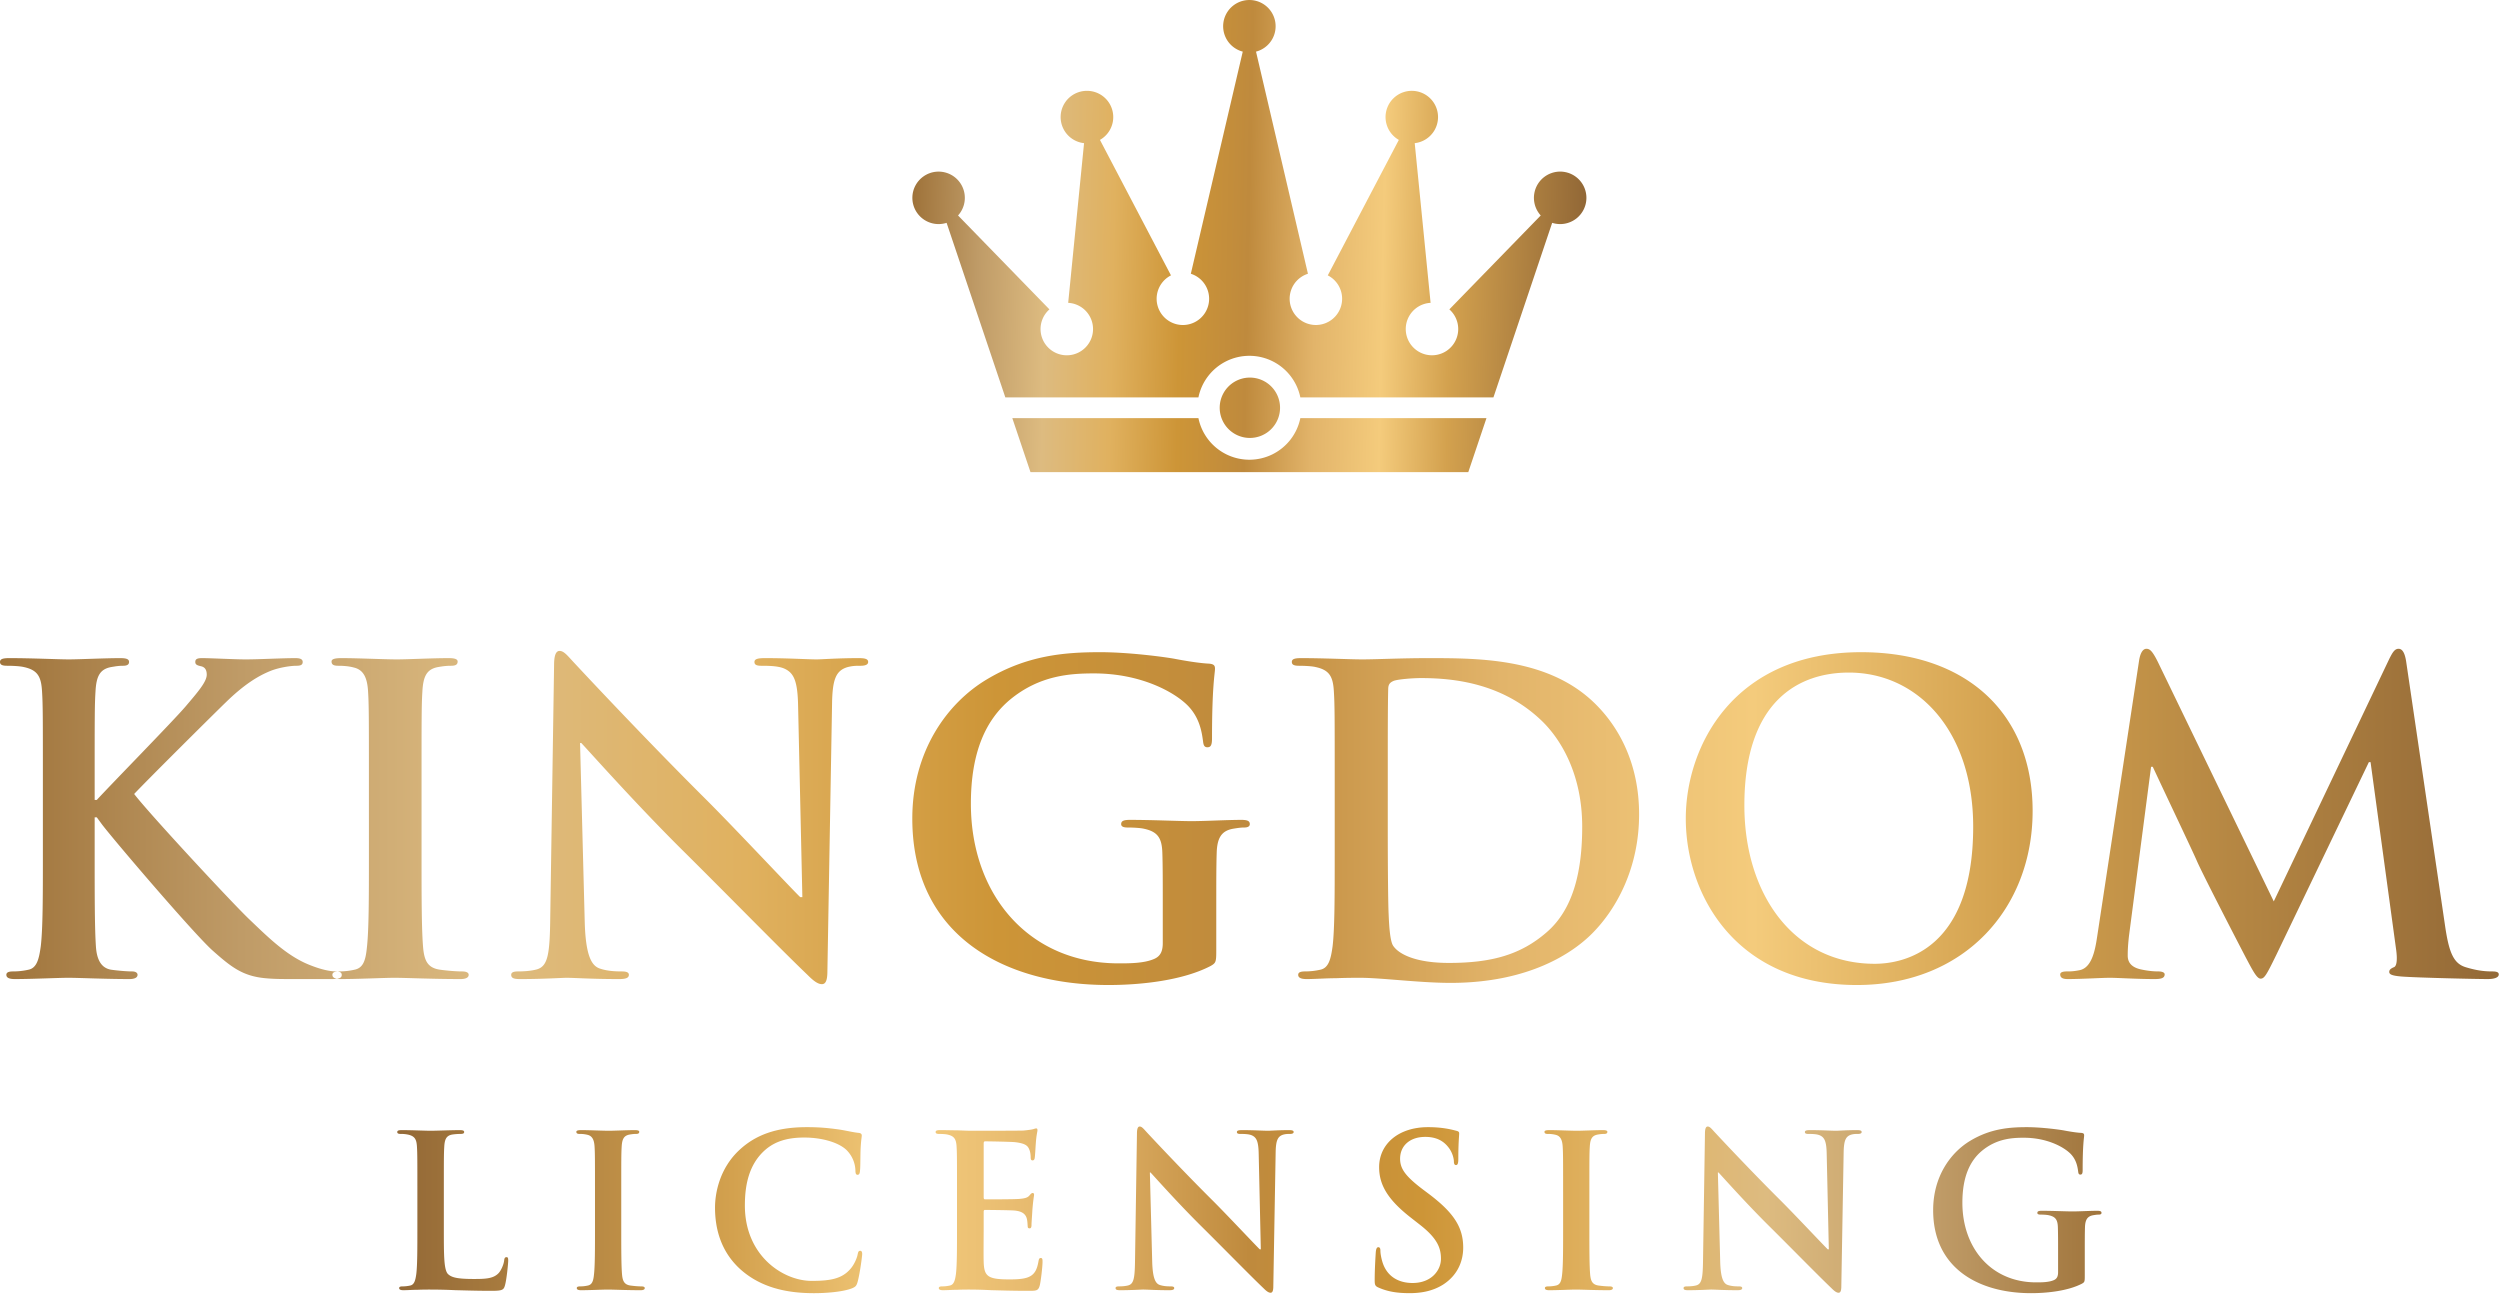
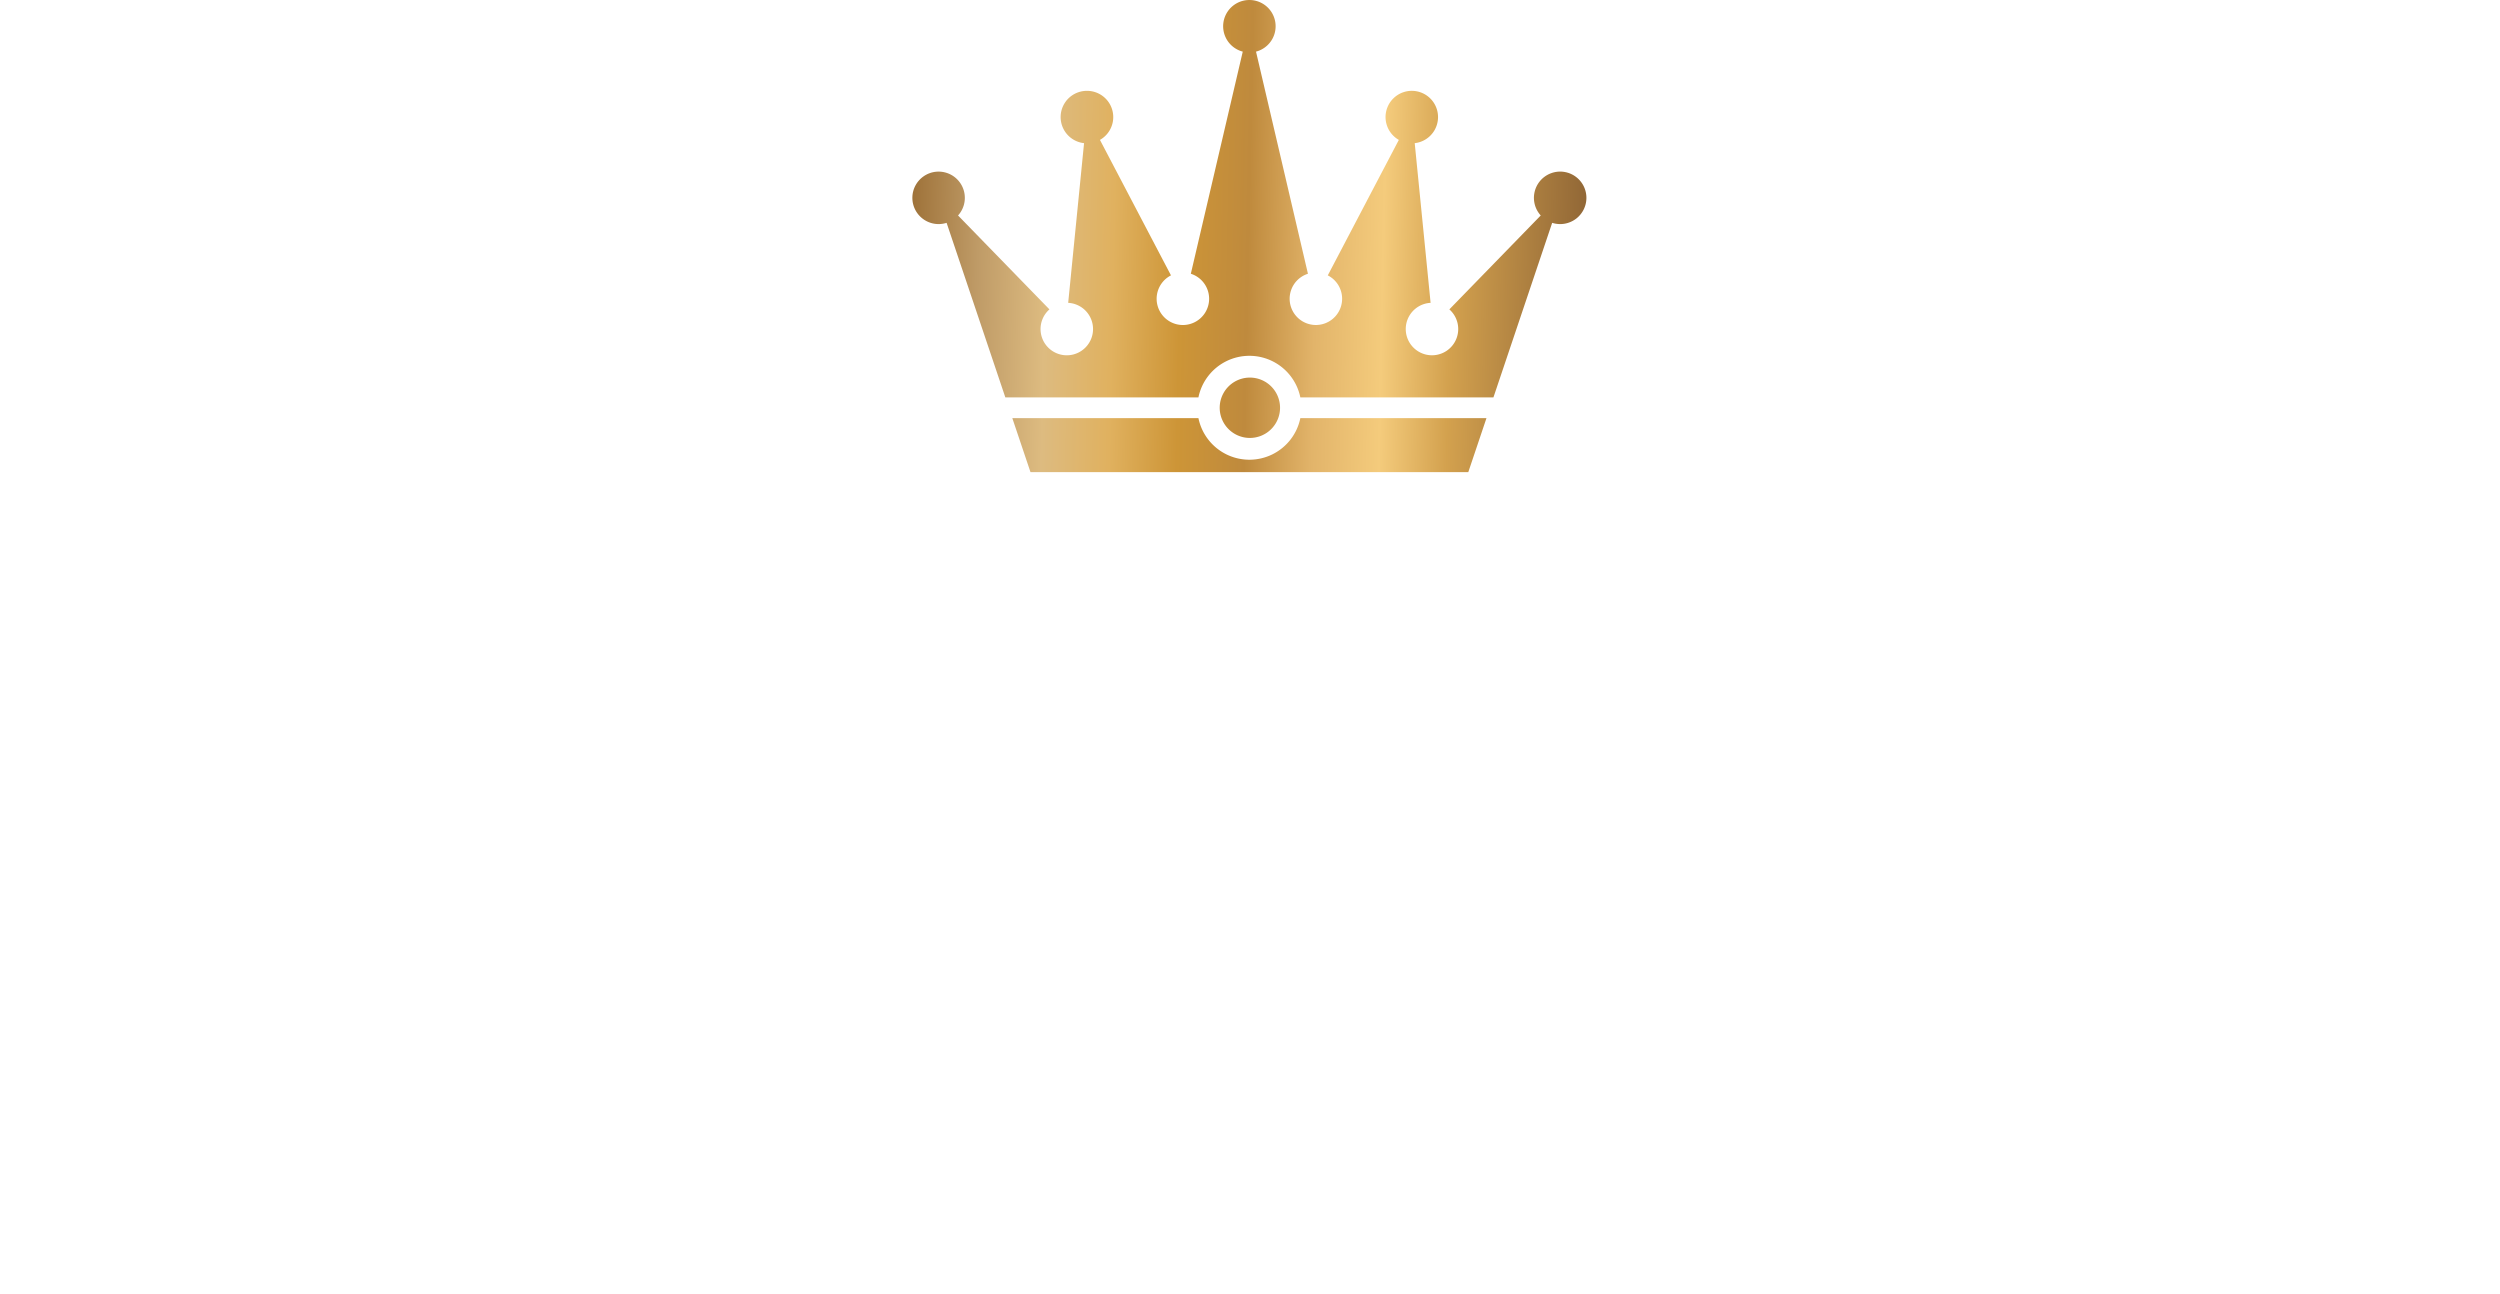
<svg xmlns="http://www.w3.org/2000/svg" viewBox="0 0 1304 675" xml:space="preserve" style="fill-rule:evenodd;clip-rule:evenodd;stroke-linejoin:round;stroke-miterlimit:2">
-   <path d="M262.509 117.369c-.265 1.806-.691 3.879-2.178 4.198-.799.159-1.17.159-1.595.159-.532 0-.851.106-.851.372 0 .478.426.585.957.585 1.701 0 4.252-.16 5.261-.16.957 0 3.348.16 5.58.16.797 0 1.275-.107 1.275-.585 0-.266-.371-.372-.797-.372-.531 0-1.275-.053-2.231-.265-.904-.213-1.595-.691-1.595-1.701 0-.85.054-1.541.16-2.497l2.763-21.15h.213c1.859 3.986 5.048 10.681 5.526 11.797.638 1.488 4.836 9.618 6.111 12.063.85 1.594 1.382 2.657 1.86 2.657.478 0 .744-.479 1.966-2.976l11.585-24.125h.212l3.189 23.381c.212 1.488.052 2.179-.266 2.285-.372.159-.585.318-.585.585 0 .318.319.478 1.541.584 2.126.159 9.459.319 10.788.319.743 0 1.381-.16 1.381-.585 0-.318-.372-.372-.85-.372-.691 0-1.753-.053-3.295-.531-1.594-.478-2.125-2.02-2.604-5.367l-4.835-32.84c-.16-1.116-.478-1.648-.957-1.648-.478 0-.744.426-1.169 1.276l-14.454 30.342-14.507-29.97c-.69-1.382-1.009-1.648-1.435-1.648-.425 0-.743.479-.903 1.382l-5.261 34.647Zm-27.845 3.401c-10.203 0-16.314-8.768-16.314-19.821 0-13.232 6.961-16.632 13.073-16.632 8.714 0 15.569 7.386 15.569 19.289 0 15.357-8.608 17.164-12.328 17.164Zm-2.232 2.657c13.497 0 22-9.619 22-21.788 0-12.168-8.237-19.873-21.468-19.873-15.943 0-21.947 11.744-21.947 20.83 0 9.406 6.164 20.831 21.415 20.831ZM173.713 97.07c0-4.198 0-8.821.053-10.628 0-.585.159-.85.638-1.063.425-.212 2.391-.372 3.454-.372 4.144 0 10.202.638 15.091 5.314 2.285 2.179 5.102 6.536 5.102 13.285 0 5.473-1.063 10.309-4.464 13.231-3.189 2.764-6.802 3.826-12.222 3.826-4.198 0-6.271-1.115-6.961-2.125-.425-.585-.532-2.71-.585-4.039-.053-1.009-.106-5.101-.106-10.734V97.07Zm-6.642 10.202c0 4.889 0 9.087-.266 11.319-.213 1.541-.479 2.71-1.541 2.922a8.63 8.63 0 0 1-1.913.213c-.638 0-.851.16-.851.425 0 .372.372.532 1.063.532 1.063 0 2.445-.107 3.667-.107 1.275-.053 2.444-.053 3.029-.053 1.328 0 3.188.16 5.208.319 2.019.16 4.197.319 6.111.319 9.83 0 15.357-3.773 17.801-6.27 2.976-3.029 5.793-8.131 5.793-14.826 0-6.324-2.498-10.734-5.155-13.498-5.792-6.058-14.667-6.058-21.309-6.058-3.188 0-6.536.16-8.184.16-1.488 0-4.835-.16-7.652-.16-.797 0-1.168.107-1.168.479s.318.478.903.478c.744 0 1.647.053 2.072.16 1.754.372 2.179 1.222 2.285 3.029.107 1.7.107 3.188.107 11.265v9.352Zm-14.826 6.005c0-2.657 0-4.782.053-6.377.053-1.86.584-2.763 2.019-3.029.638-.106 1.009-.159 1.435-.159.372 0 .691-.106.691-.425 0-.425-.372-.531-1.063-.531-1.754 0-4.57.159-6.218.159-1.594 0-4.942-.159-7.705-.159-.744 0-1.116.106-1.116.531 0 .319.319.425.798.425.743 0 1.647.053 2.072.159 1.753.372 2.232 1.223 2.285 3.029.053 1.595.053 3.614.053 6.271v4.995c0 .903-.213 1.594-1.01 1.966-1.275.585-3.135.585-4.517.585-11.212 0-18.492-8.556-18.492-19.981 0-6.536 1.913-10.521 4.889-13.019 3.72-3.082 7.599-3.294 10.521-3.294 6.005 0 10.257 2.444 11.85 4.144 1.382 1.489 1.648 3.189 1.807 4.411.053.425.16.691.532.691.425 0 .584-.266.584-1.116 0-6.642.372-8.13.372-8.715 0-.372-.106-.584-.744-.638-1.222-.053-3.082-.372-4.198-.584-1.063-.213-5.739-.85-9.405-.85-4.464 0-9.194.372-14.295 3.454-4.836 2.923-9.246 8.874-9.246 17.376 0 14.667 11.531 20.831 24.55 20.831 4.145 0 9.353-.585 12.807-2.392.637-.372.691-.478.691-1.913v-5.845Zm-79.639-20.14h.159c.957 1.01 6.855 7.652 12.639 13.391 5.526 5.474 12.328 12.435 15.667 15.623.585.585 1.222 1.169 1.807 1.169.479 0 .691-.478.691-1.647l.584-33.53c.054-2.976.478-4.092 1.966-4.517.638-.16 1.063-.16 1.595-.16.637 0 .956-.159.956-.478 0-.425-.531-.479-1.222-.479-2.604 0-4.623.16-5.208.16-1.116 0-3.667-.16-6.421-.16-.797 0-1.382.054-1.382.479 0 .319.213.478.85.478.745 0 2.02 0 2.808.319 1.275.532 1.754 1.541 1.807 4.782l.532 23.86h-.266c-.904-.851-8.069-8.502-11.682-12.116-7.75-7.705-15.827-16.367-16.465-17.057-.912-.957-1.39-1.648-1.975-1.648-.531 0-.691.744-.691 1.807l-.478 31.458c-.053 4.623-.265 6.164-1.647 6.59-.744.212-1.701.265-2.391.265-.532 0-.851.106-.851.425 0 .479.478.532 1.169.532 2.764 0 5.261-.16 5.739-.16 1.019 0 3.144.16 6.599.16.744 0 1.222-.107 1.222-.532 0-.319-.319-.425-.903-.425-.851 0-1.86-.053-2.764-.372-1.062-.372-1.753-1.753-1.86-5.898l-.584-22.319Zm-26.428 14.135V97.92c0-8.077 0-9.565-.107-11.265-.106-1.807-.637-2.711-1.806-2.976-.585-.16-1.276-.213-1.913-.213-.532 0-.851-.106-.851-.531 0-.319.425-.426 1.276-.426 2.019 0 5.366.16 6.908.16 1.328 0 4.464-.16 6.483-.16.691 0 1.116.107 1.116.426 0 .425-.319.531-.851.531-.531 0-.956.053-1.594.16-1.434.265-1.86 1.169-1.966 3.029-.106 1.7-.106 3.188-.106 11.265v9.352c0 5.155 0 9.353.212 11.638.16 1.434.532 2.391 2.126 2.603.744.107 1.913.213 2.71.213.585 0 .851.16.851.425 0 .372-.426.532-1.01.532-3.507 0-6.855-.16-8.29-.16-1.223 0-4.57.16-6.695.16-.691 0-1.064-.16-1.064-.532 0-.265.213-.425.851-.425a8.63 8.63 0 0 0 1.913-.213c1.063-.212 1.381-1.115 1.541-2.656.266-2.232.266-6.43.266-11.585ZM11.849 97.92c0-8.077 0-9.565.107-11.265.106-1.86.531-2.764 1.966-3.029.638-.107.956-.16 1.488-.16.425 0 .744-.106.744-.478s-.372-.479-1.116-.479c-1.807 0-5.155.16-6.43.16-1.276 0-4.623-.16-7.439-.16-.798 0-1.169.107-1.169.479s.318.478.903.478c.744 0 1.647.053 2.072.16 1.754.372 2.179 1.222 2.285 3.029.107 1.7.107 3.188.107 11.265v9.352c0 4.889 0 9.087-.266 11.319-.213 1.541-.479 2.71-1.541 2.922a8.63 8.63 0 0 1-1.913.213c-.638 0-.851.16-.851.425 0 .372.373.532 1.064.532 2.125 0 5.472-.16 6.695-.16 1.328 0 4.676.16 7.652.16.584 0 1.01-.16 1.01-.532 0-.265-.266-.425-.691-.425-.691 0-1.86-.106-2.604-.213-1.328-.212-1.807-1.381-1.913-2.869-.16-2.285-.16-6.483-.16-11.372v-4.835h.266l.585.797c1.116 1.541 11.584 13.816 13.923 15.888 2.284 2.02 3.719 3.189 6.589 3.454 1.116.107 2.072.107 3.666.107h4.623c1.01 0 1.276-.16 1.276-.532 0-.319-.319-.425-.691-.425-.637 0-1.701-.159-3.295-.797-2.869-1.116-5.26-3.507-7.599-5.739-2.072-1.966-12.487-13.179-14.401-15.676 1.807-1.912 9.832-9.884 11.479-11.478 2.285-2.231 4.092-3.348 5.739-3.985 1.01-.372 2.338-.585 3.082-.585.531 0 .797-.106.797-.478s-.372-.479-.904-.479c-1.647 0-4.57.16-6.217.16-1.434 0-4.357-.16-5.473-.16-.585 0-.85.107-.85.479 0 .319.212.425.691.531.531.107.743.479.743 1.063 0 .904-1.169 2.232-2.656 3.985-1.542 1.807-9.3 9.725-11.107 11.691h-.266V97.92Z" style="fill:url(#a)" transform="translate(0 -.537) scale(4.167)" />
  <path d="M156.391 47.394a3.777 3.777 0 1 1-.001 7.553 3.777 3.777 0 0 1 .001-7.553Zm-29.674 5.078 2.273 6.756h54.801l2.274-6.756h-23.296a6.511 6.511 0 0 1-12.756 0h-23.296Zm37.003-18.076-6.5-27.804a3.284 3.284 0 1 0-1.659 0l-6.5 27.804a3.285 3.285 0 1 1-2.485.203l-8.891-16.958a3.284 3.284 0 0 0-1.623-6.141 3.284 3.284 0 0 0-.366 6.549l-1.987 19.988a3.285 3.285 0 1 1-2.348.818L119.923 27.1a3.284 3.284 0 1 0-5.718-2.208 3.285 3.285 0 0 0 4.285 3.13l7.352 21.849h24.17a6.511 6.511 0 0 1 12.757 0h24.17l7.352-21.849a3.285 3.285 0 1 0-1.432-.922l-11.438 11.755a3.284 3.284 0 1 1-2.349-.818l-1.987-19.988a3.285 3.285 0 1 0-1.988-.408l-8.892 16.958a3.284 3.284 0 1 1-2.485-.203Z" style="fill:url(#b)" transform="translate(0 -.537) scale(4.167)" />
-   <path d="M260.959 159.853c0 .716-.027.768-.345.954-1.724.901-4.32 1.193-6.388 1.193-6.493 0-12.245-3.075-12.245-10.39 0-4.241 2.201-7.209 4.612-8.667 2.545-1.537 4.903-1.723 7.13-1.723 1.829 0 4.161.318 4.691.424.557.106 1.484.265 2.094.292.317.026.371.132.371.318 0 .291-.185 1.033-.185 4.346 0 .425-.08.557-.292.557-.185 0-.239-.132-.265-.344-.08-.61-.213-1.458-.901-2.2-.795-.849-2.915-2.068-5.91-2.068-1.458 0-3.393.106-5.248 1.644-1.485 1.245-2.439 3.233-2.439 6.493 0 5.699 3.631 9.966 9.224 9.966.689 0 1.616 0 2.253-.292.397-.185.502-.53.502-.98v-2.491c0-1.326 0-2.333-.026-3.128-.026-.901-.264-1.326-1.139-1.511-.212-.053-.663-.08-1.034-.08-.238 0-.397-.052-.397-.212 0-.212.185-.265.556-.265 1.378 0 3.048.08 3.844.08.821 0 2.226-.08 3.1-.08.345 0 .531.053.531.265 0 .16-.16.212-.345.212-.212 0-.398.027-.715.08-.716.133-.981.583-1.009 1.511-.025.795-.025 1.855-.025 3.18v2.916Zm-45.635-1.829c.053 2.068.398 2.757.928 2.942.451.159.954.186 1.378.186.291 0 .45.052.45.212 0 .211-.238.265-.609.265-1.723 0-2.783-.08-3.287-.08-.238 0-1.484.08-2.862.08-.345 0-.583-.027-.583-.265 0-.16.159-.212.424-.212.344 0 .821-.027 1.192-.133.69-.212.796-.981.822-3.287l.239-15.69c0-.53.079-.902.344-.902.292 0 .53.345.981.822.318.345 4.347 4.665 8.216 8.508 1.803 1.803 5.381 5.619 5.831 6.043h.133l-.265-11.9c-.027-1.617-.265-2.121-.901-2.386-.398-.159-1.034-.159-1.405-.159-.318 0-.424-.079-.424-.238 0-.212.291-.239.689-.239 1.378 0 2.651.08 3.207.08.292 0 1.298-.08 2.597-.08.345 0 .61.027.61.239 0 .159-.159.238-.477.238-.265 0-.477 0-.795.08-.742.212-.954.768-.981 2.253l-.291 16.724c0 .583-.106.822-.345.822-.291 0-.609-.292-.901-.583-1.67-1.591-5.062-5.063-7.819-7.793-2.889-2.862-5.831-6.175-6.308-6.679h-.079l.291 11.132Zm-19.663-8.746c0-4.029 0-4.771-.053-5.62-.053-.9-.319-1.351-.902-1.484a3.783 3.783 0 0 0-.954-.106c-.265 0-.424-.053-.424-.265 0-.159.212-.212.636-.212 1.008 0 2.677.08 3.446.08.663 0 2.226-.08 3.233-.08.345 0 .557.053.557.212 0 .212-.159.265-.424.265s-.477.027-.795.08c-.716.133-.928.583-.981 1.51-.053.849-.053 1.591-.053 5.62v4.664c0 2.571 0 4.665.106 5.805.08.715.265 1.193 1.06 1.299.371.052.955.106 1.352.106.292 0 .424.079.424.212 0 .185-.212.265-.503.265-1.75 0-3.419-.08-4.135-.08-.61 0-2.279.08-3.34.08-.344 0-.53-.08-.53-.265 0-.133.106-.212.424-.212.398 0 .716-.054.955-.106.529-.106.689-.557.768-1.325.133-1.114.133-3.208.133-5.779v-4.664Zm-23.082 12.032c-.424-.185-.503-.318-.503-.901 0-1.458.106-3.047.132-3.472.027-.397.106-.689.318-.689.239 0 .265.239.265.451 0 .344.106.901.239 1.352.583 1.961 2.147 2.676 3.79 2.676 2.385 0 3.551-1.616 3.551-3.021 0-1.299-.397-2.518-2.597-4.241l-1.219-.954c-2.915-2.279-3.923-4.135-3.923-6.282 0-2.915 2.439-5.009 6.123-5.009 1.722 0 2.836.265 3.525.451.238.053.371.132.371.318 0 .344-.106 1.113-.106 3.18 0 .583-.079.796-.292.796-.185 0-.264-.16-.264-.477 0-.239-.133-1.061-.69-1.75-.397-.503-1.166-1.299-2.888-1.299-1.962 0-3.155 1.14-3.155 2.73 0 1.219.61 2.147 2.81 3.817l.742.557c3.207 2.411 4.347 4.24 4.347 6.758 0 1.538-.583 3.366-2.492 4.612-1.325.848-2.809 1.087-4.214 1.087-1.538 0-2.73-.186-3.87-.69Zm-28.354-3.286c.053 2.068.398 2.757.928 2.942.451.159.954.186 1.378.186.292 0 .451.052.451.212 0 .211-.238.265-.61.265-1.723 0-2.783-.08-3.286-.08-.239 0-1.485.08-2.863.08-.344 0-.583-.027-.583-.265 0-.16.159-.212.424-.212.345 0 .822-.027 1.193-.133.689-.212.795-.981.821-3.287l.239-15.69c0-.53.079-.902.344-.902.292 0 .531.345.981.822.318.345 4.347 4.665 8.217 8.508 1.802 1.803 5.38 5.619 5.831 6.043h.132l-.265-11.9c-.026-1.617-.265-2.121-.901-2.386-.397-.159-1.034-.159-1.405-.159-.318 0-.424-.079-.424-.238 0-.212.292-.239.689-.239 1.378 0 2.651.08 3.208.08.291 0 1.298-.08 2.597-.08.344 0 .61.027.61.239 0 .159-.16.238-.478.238-.265 0-.477 0-.795.08-.742.212-.954.768-.98 2.253l-.292 16.724c0 .583-.106.822-.345.822-.291 0-.609-.292-.9-.583-1.67-1.591-5.063-5.063-7.819-7.793-2.89-2.862-5.831-6.175-6.308-6.679h-.08l.291 11.132Zm-24.433-8.746c0-4.029 0-4.771-.052-5.62-.054-.9-.266-1.325-1.141-1.51-.211-.053-.662-.08-1.033-.08-.292 0-.45-.053-.45-.238 0-.186.185-.239.583-.239.715 0 1.484.027 2.147.027.689.026 1.298.053 1.669.053.848 0 6.123 0 6.626-.027.504-.053.928-.106 1.14-.159.131-.026.292-.106.424-.106.133 0 .159.106.159.239 0 .185-.133.503-.213 1.723-.026.265-.078 1.431-.132 1.749-.026.132-.079.291-.264.291-.186 0-.239-.132-.239-.37 0-.186-.026-.637-.16-.955-.185-.477-.449-.795-1.775-.954-.45-.053-3.233-.106-3.763-.106-.133 0-.186.079-.186.265v6.706c0 .185.027.291.186.291.583 0 3.631 0 4.24-.053.636-.053 1.033-.132 1.272-.398.186-.211.291-.344.425-.344.105 0 .185.053.185.212s-.106.583-.212 1.935c-.027.53-.107 1.59-.107 1.776 0 .212 0 .503-.237.503-.186 0-.239-.106-.239-.238-.026-.265-.026-.61-.106-.954-.132-.531-.504-.928-1.484-1.034-.504-.053-3.128-.08-3.764-.08-.132 0-.159.106-.159.265v2.094c0 .902-.027 3.34 0 4.109.053 1.828.477 2.226 3.18 2.226.69 0 1.803 0 2.492-.318.689-.318 1.007-.875 1.192-1.962.054-.291.107-.397.291-.397.213 0 .213.212.213.477 0 .61-.213 2.412-.344 2.942-.186.689-.425.689-1.432.689-1.987 0-3.445-.053-4.585-.079a57.13 57.13 0 0 0-2.756-.08c-.292 0-.875 0-1.511.026-.61 0-1.299.054-1.829.054-.344 0-.53-.08-.53-.265 0-.133.106-.212.424-.212.398 0 .716-.054.954-.106.53-.106.663-.69.769-1.458.132-1.114.132-3.207.132-5.646v-4.664Zm-27.004 9.833c-2.597-2.28-3.286-5.248-3.286-7.819 0-1.802.557-4.93 3.101-7.262 1.909-1.749 4.426-2.81 8.376-2.81 1.643 0 2.624.106 3.843.265 1.007.133 1.856.371 2.651.451.291.026.397.159.397.318 0 .212-.079.53-.132 1.458-.054.874-.027 2.332-.08 2.862-.026.397-.08.61-.318.61-.212 0-.265-.213-.265-.584a3.78 3.78 0 0 0-1.034-2.438c-.874-.927-2.942-1.643-5.38-1.643-2.307 0-3.817.583-4.983 1.643-1.935 1.776-2.439 4.294-2.439 6.865 0 6.308 4.798 9.435 8.35 9.435 2.359 0 3.79-.264 4.85-1.484.451-.504.795-1.272.901-1.749.08-.424.133-.53.344-.53.186 0 .239.186.239.397 0 .318-.318 2.625-.583 3.525-.133.451-.239.583-.689.769-1.06.424-3.074.61-4.771.61-3.632 0-6.679-.796-9.092-2.889Zm-18.311-9.833c0-4.029 0-4.771-.053-5.62-.053-.9-.318-1.351-.901-1.484a3.788 3.788 0 0 0-.954-.106c-.265 0-.425-.053-.425-.265 0-.159.213-.212.637-.212 1.007 0 2.677.08 3.445.08.663 0 2.227-.08 3.234-.08.345 0 .557.053.557.212 0 .212-.16.265-.425.265-.264 0-.477.027-.795.08-.716.133-.927.583-.98 1.51-.053.849-.053 1.591-.053 5.62v4.664c0 2.571 0 4.665.106 5.805.079.715.265 1.193 1.06 1.299.371.052.954.106 1.352.106.291 0 .423.079.423.212 0 .185-.211.265-.503.265-1.749 0-3.419-.08-4.135-.08-.609 0-2.279.08-3.339.08-.345 0-.53-.08-.53-.265 0-.133.106-.212.423-.212.398 0 .716-.054.955-.106.53-.106.689-.557.769-1.325.132-1.114.132-3.208.132-5.779v-4.664Zm-18.92 4.664c0 3.393 0 5.222.556 5.699.451.397 1.14.583 3.207.583 1.405 0 2.439-.026 3.101-.742.318-.345.637-1.087.689-1.591.027-.238.08-.397.292-.397.186 0 .212.132.212.451 0 .291-.185 2.279-.397 3.047-.159.583-.292.716-1.67.716-1.908 0-3.287-.053-4.48-.079a67.812 67.812 0 0 0-3.233-.08c-.292 0-.875 0-1.511.026-.609 0-1.299.054-1.828.054-.345 0-.531-.08-.531-.265 0-.133.106-.212.424-.212.398 0 .716-.054.955-.106.529-.106.662-.69.768-1.458.133-1.114.133-3.207.133-5.646v-4.664c0-4.029 0-4.771-.053-5.62-.053-.9-.265-1.325-1.14-1.51a3.931 3.931 0 0 0-.875-.08c-.291 0-.451-.053-.451-.238 0-.186.186-.239.584-.239 1.246 0 2.916.08 3.631.08.636 0 2.571-.08 3.604-.08.371 0 .557.053.557.239 0 .185-.159.238-.477.238a7.07 7.07 0 0 0-1.034.08c-.715.133-.927.583-.98 1.51-.053.849-.053 1.591-.053 5.62v4.664Z" style="fill:url(#c)" transform="translate(0 -.537) scale(4.167)" />
  <defs>
    <linearGradient id="a" x1="0" y1="0" x2="1" y2="0" gradientUnits="userSpaceOnUse" gradientTransform="scale(-313.415) rotate(1 18.666 -57.4)">
      <stop offset="0" style="stop-color:#916736;stop-opacity:1" />
      <stop offset=".2" style="stop-color:#d3a14e;stop-opacity:1" />
      <stop offset=".3" style="stop-color:#f4cb7c;stop-opacity:1" />
      <stop offset=".4" style="stop-color:#e2b46a;stop-opacity:1" />
      <stop offset=".5" style="stop-color:#bf8a3d;stop-opacity:1" />
      <stop offset=".6" style="stop-color:#cd9537;stop-opacity:1" />
      <stop offset=".7" style="stop-color:#e0b15f;stop-opacity:1" />
      <stop offset=".8" style="stop-color:#ddbb80;stop-opacity:1" />
      <stop offset=".9" style="stop-color:#bf9b67;stop-opacity:1" />
      <stop offset="1" style="stop-color:#9e7239;stop-opacity:1" />
    </linearGradient>
    <linearGradient id="b" x1="0" y1="0" x2="1" y2="0" gradientUnits="userSpaceOnUse" gradientTransform="rotate(-179 99.372 14.46) scale(84.359)">
      <stop offset="0" style="stop-color:#916736;stop-opacity:1" />
      <stop offset=".2" style="stop-color:#d3a14e;stop-opacity:1" />
      <stop offset=".3" style="stop-color:#f4cb7c;stop-opacity:1" />
      <stop offset=".4" style="stop-color:#e2b46a;stop-opacity:1" />
      <stop offset=".5" style="stop-color:#bf8a3d;stop-opacity:1" />
      <stop offset=".6" style="stop-color:#cd9537;stop-opacity:1" />
      <stop offset=".7" style="stop-color:#e0b15f;stop-opacity:1" />
      <stop offset=".8" style="stop-color:#ddbb80;stop-opacity:1" />
      <stop offset=".9" style="stop-color:#bf9b67;stop-opacity:1" />
      <stop offset="1" style="stop-color:#9e7239;stop-opacity:1" />
    </linearGradient>
    <linearGradient id="c" x1="0" y1="0" x2="1" y2="0" gradientUnits="userSpaceOnUse" gradientTransform="translate(49.726 151.57) scale(213.327)">
      <stop offset="0" style="stop-color:#916736;stop-opacity:1" />
      <stop offset=".2" style="stop-color:#d3a14e;stop-opacity:1" />
      <stop offset=".3" style="stop-color:#f4cb7c;stop-opacity:1" />
      <stop offset=".4" style="stop-color:#e2b46a;stop-opacity:1" />
      <stop offset=".5" style="stop-color:#bf8a3d;stop-opacity:1" />
      <stop offset=".6" style="stop-color:#cd9537;stop-opacity:1" />
      <stop offset=".7" style="stop-color:#e0b15f;stop-opacity:1" />
      <stop offset=".8" style="stop-color:#ddbb80;stop-opacity:1" />
      <stop offset=".9" style="stop-color:#bf9b67;stop-opacity:1" />
      <stop offset="1" style="stop-color:#9e7239;stop-opacity:1" />
    </linearGradient>
  </defs>
</svg>